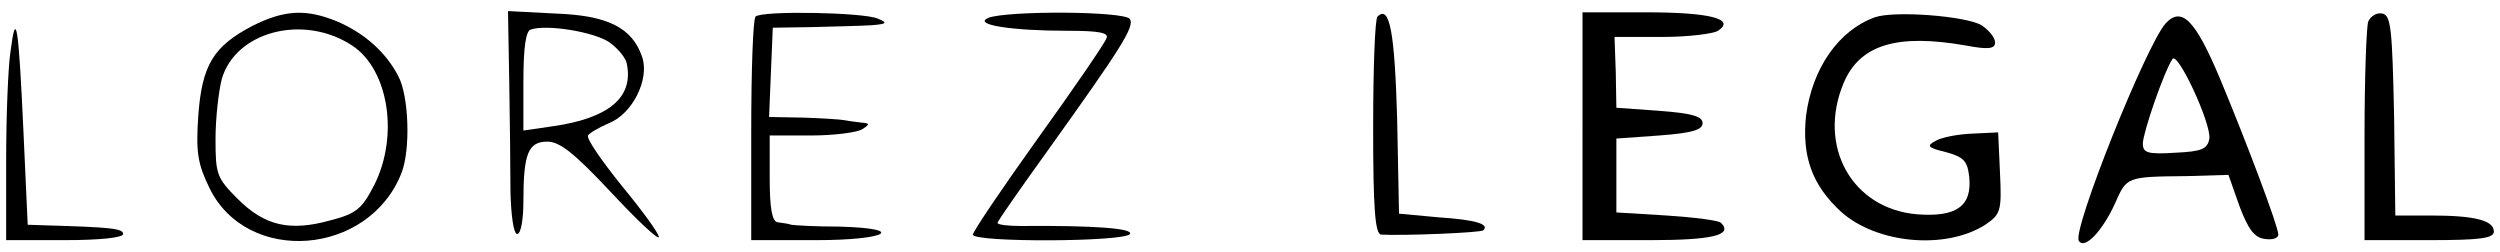
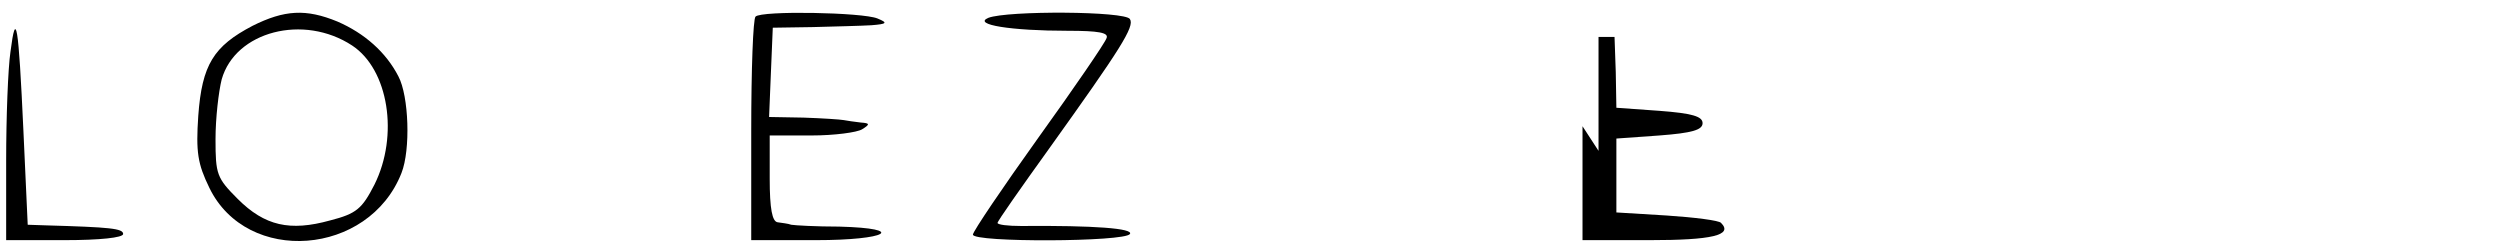
<svg xmlns="http://www.w3.org/2000/svg" version="1.0" width="406pt" height="41pt" viewBox="0 0 406 41" preserveAspectRatio="xMidYMid meet">
  <g transform="translate(0,41) scale(0.1,-0.1)" fill="#000000" stroke="none">
    <path d="M410 368 c-63 -33 -82 -63 -88 -146 -4 -59 -1 -78 18 -117 61 -126 259 -111 312 24 15 38 12 125 -5 157 -20 39 -55 70 -99 89 -51 21 -86 19 -138 -7z m162 -32 c59 -39 76 -146 36 -226 -20 -39 -29 -47 -72 -58 -65 -18 -106 -9 -150 35 -34 34 -36 40 -36 97 0 34 5 77 10 97 22 78 133 107 212 55z" />
-     <path d="M827 278 c1 -62 2 -143 2 -180 1 -38 5 -68 11 -68 6 0 10 24 10 53 0 78 8 97 39 97 20 0 44 -19 103 -82 43 -46 77 -78 78 -73 0 6 -27 43 -60 83 -33 41 -58 77 -55 82 2 4 18 13 34 20 38 15 66 71 54 107 -16 48 -56 68 -141 71 l-77 4 2 -114z m163 63 c14 -10 27 -26 28 -35 11 -54 -29 -88 -120 -101 l-48 -7 0 80 c0 55 4 82 12 84 26 9 104 -4 128 -21z" />
    <path d="M1227 383 c-4 -3 -7 -87 -7 -185 l0 -178 105 0 c116 0 149 19 38 22 -38 0 -72 2 -78 3 -5 2 -16 3 -22 4 -9 1 -13 22 -13 71 l0 70 68 0 c37 0 74 5 82 10 13 8 13 10 -2 11 -10 1 -22 3 -28 4 -5 1 -35 3 -65 4 l-56 1 3 73 3 72 65 1 c36 1 79 2 95 3 26 2 27 4 10 11 -24 10 -189 13 -198 3z" />
    <path d="M1605 381 c-26 -11 37 -21 129 -21 50 0 67 -3 63 -12 -2 -7 -52 -80 -111 -162 -58 -81 -106 -152 -106 -157 0 -13 247 -12 255 1 6 9 -57 14 -177 13 -21 0 -38 2 -38 5 0 3 38 57 84 121 116 162 139 198 131 210 -7 13 -199 14 -230 2z" />
-     <path d="M2237 383 c-4 -3 -7 -84 -7 -180 0 -131 3 -173 13 -174 36 -2 162 3 166 7 10 10 -12 17 -72 21 l-65 6 -3 153 c-4 141 -12 187 -32 167z" />
-     <path d="M2570 205 l0 -185 109 0 c101 0 136 8 116 28 -3 4 -43 9 -88 12 l-82 5 0 60 0 60 70 5 c53 4 70 9 70 20 0 11 -17 16 -70 20 l-70 5 -1 58 -2 57 77 0 c42 0 83 5 91 10 29 19 -12 30 -117 30 l-103 0 0 -185z" />
-     <path d="M3045 382 c-59 -21 -102 -83 -112 -160 -7 -66 10 -113 57 -156 58 -52 170 -62 234 -21 25 17 27 22 24 84 l-3 66 -42 -2 c-24 -1 -50 -6 -60 -12 -15 -8 -12 -11 17 -18 29 -8 35 -14 38 -40 5 -48 -21 -66 -85 -61 -105 9 -162 110 -119 213 26 62 86 81 199 61 37 -7 47 -5 47 5 0 8 -10 20 -22 28 -25 15 -141 24 -173 13z" />
-     <path d="M3517 372 c-32 -36 -152 -336 -141 -353 9 -15 38 15 59 61 19 43 18 43 117 44 l67 2 18 -51 c14 -37 24 -51 41 -53 12 -2 22 1 22 7 0 13 -50 146 -95 254 -40 95 -62 117 -88 89z m71 -187 c-3 -17 -12 -21 -55 -23 -46 -3 -53 0 -53 15 0 17 34 116 48 137 8 14 63 -104 60 -129z" />
-     <path d="M3846 375 c-3 -9 -6 -93 -6 -186 l0 -169 105 0 c83 0 105 3 105 14 0 18 -31 26 -102 26 l-58 0 -2 162 c-3 141 -5 163 -19 166 -9 2 -19 -4 -23 -13z" />
+     <path d="M2570 205 l0 -185 109 0 c101 0 136 8 116 28 -3 4 -43 9 -88 12 l-82 5 0 60 0 60 70 5 c53 4 70 9 70 20 0 11 -17 16 -70 20 l-70 5 -1 58 -2 57 77 0 l-103 0 0 -185z" />
    <path d="M17 326 c-4 -27 -7 -107 -7 -177 l0 -129 95 0 c57 0 95 4 95 10 0 9 -21 11 -125 14 l-30 1 -7 153 c-8 174 -12 198 -21 128z" />
  </g>
</svg>